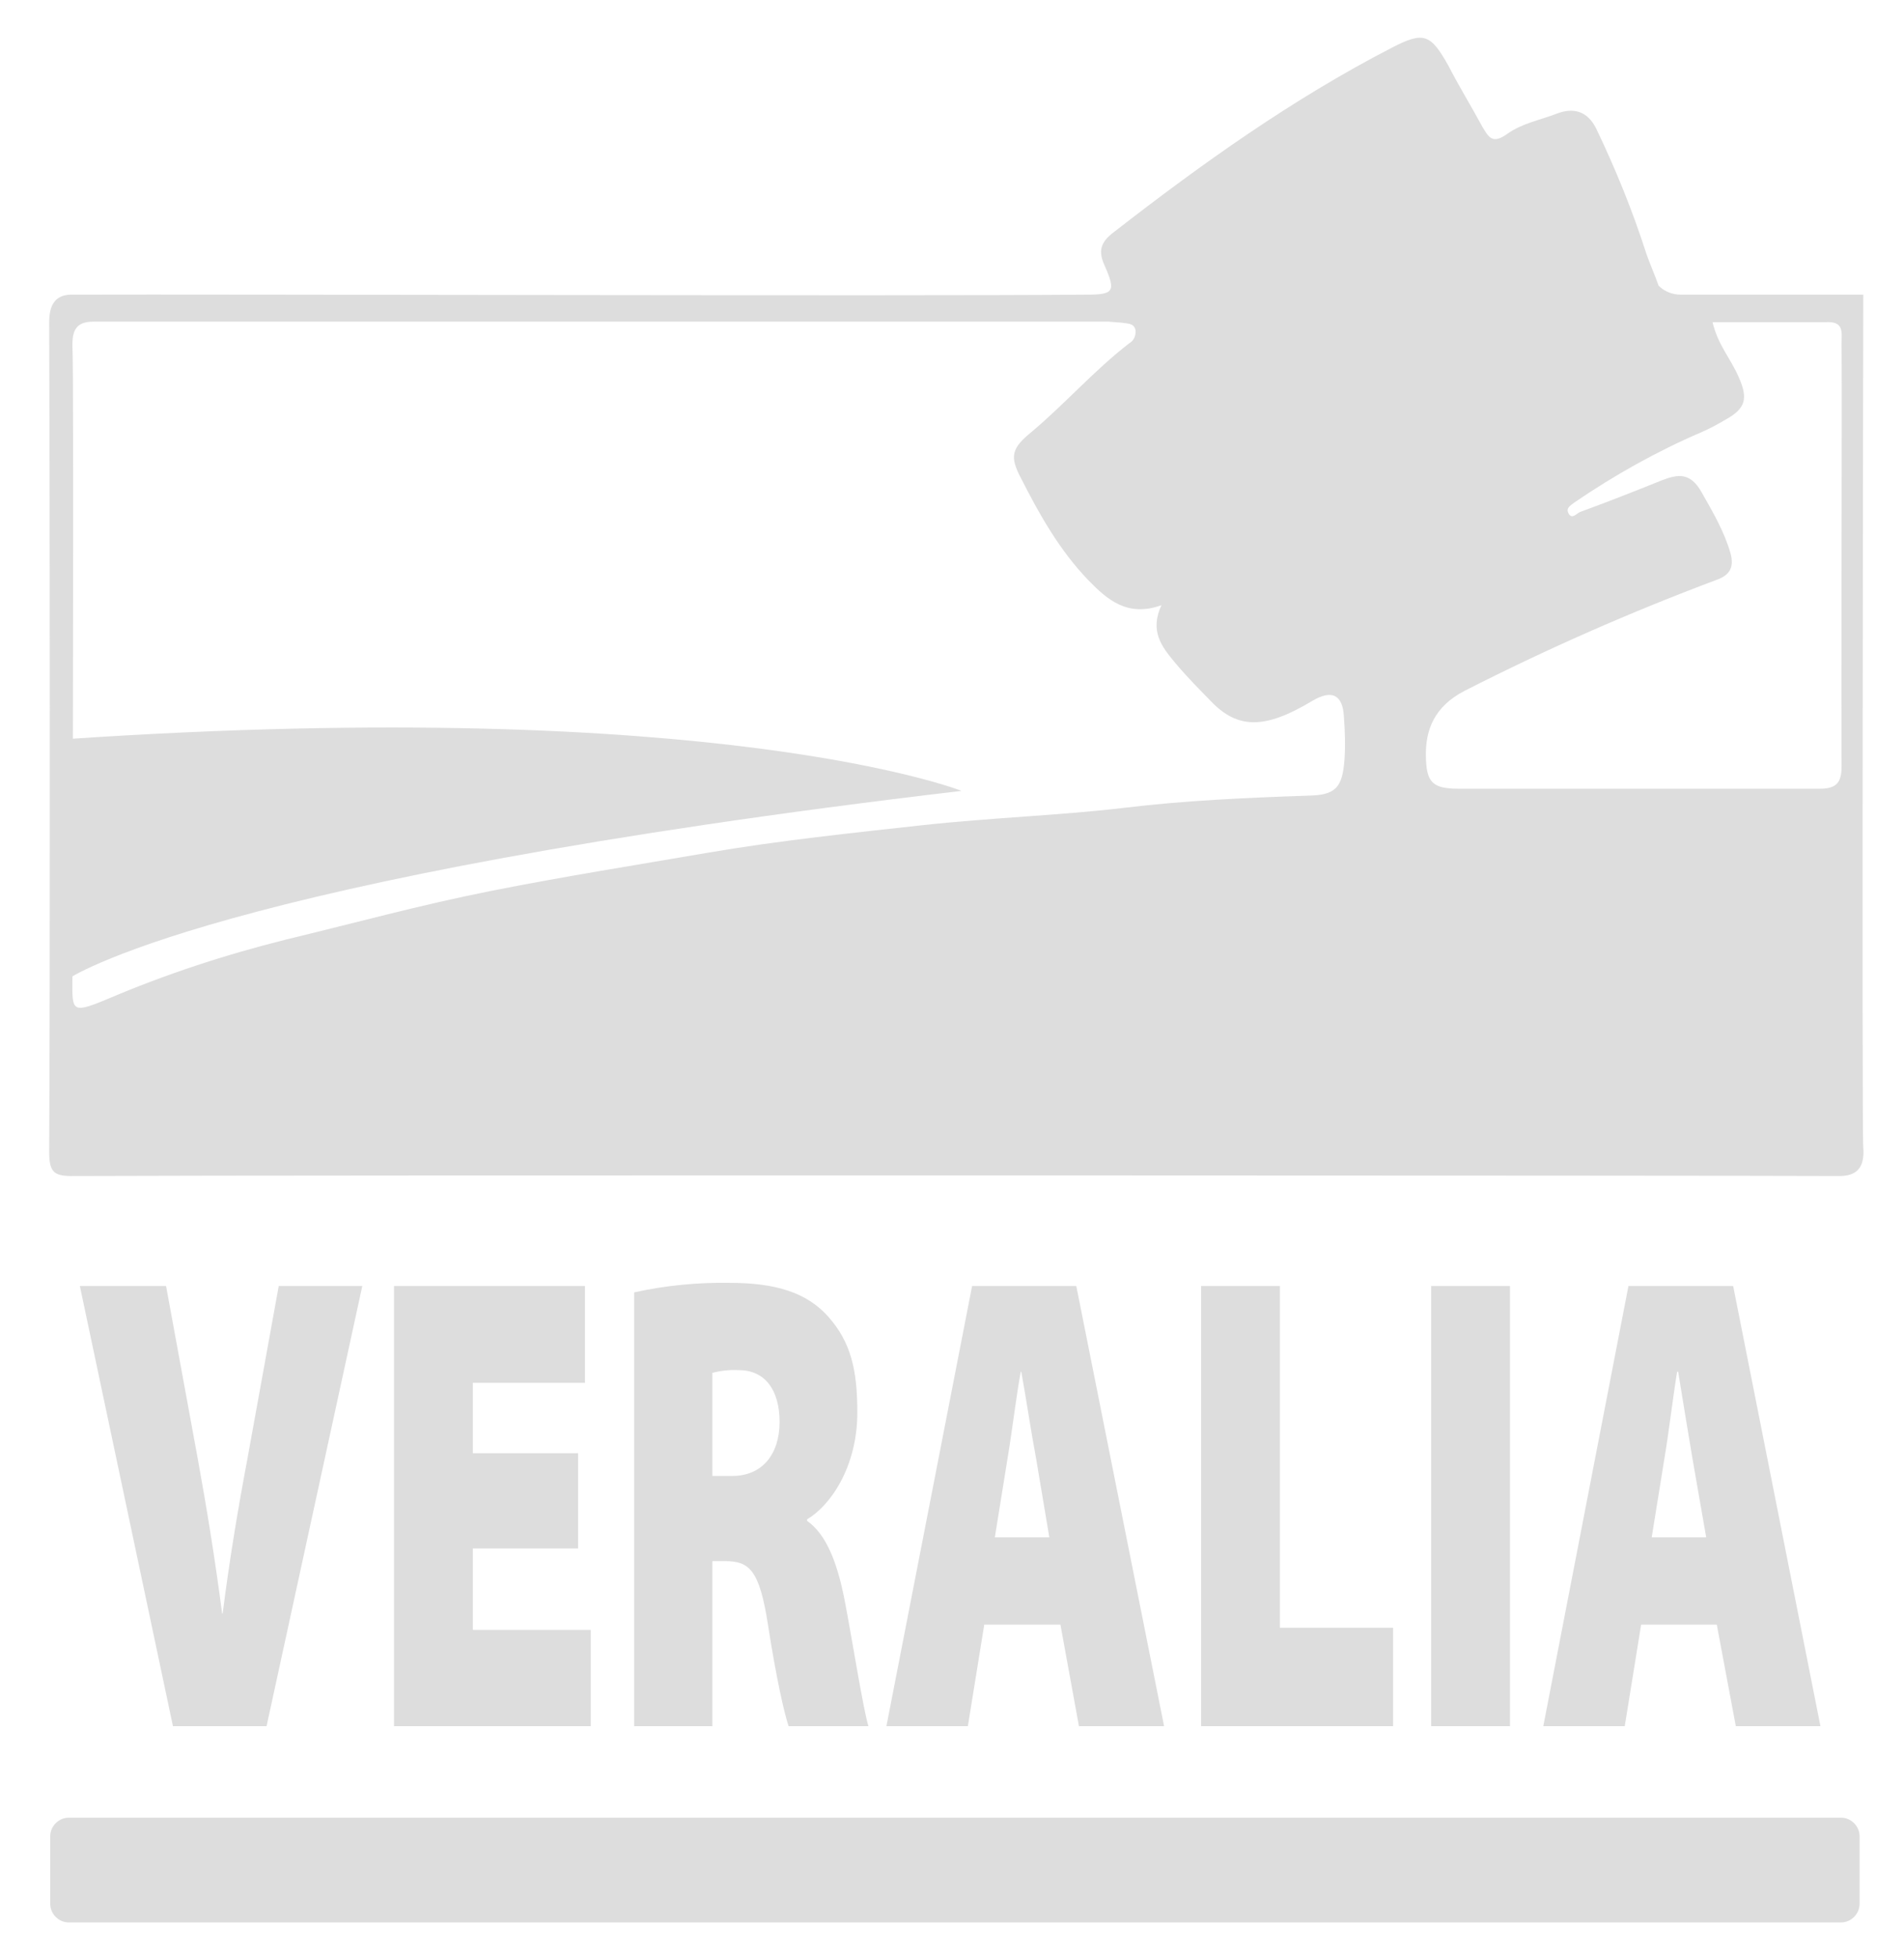
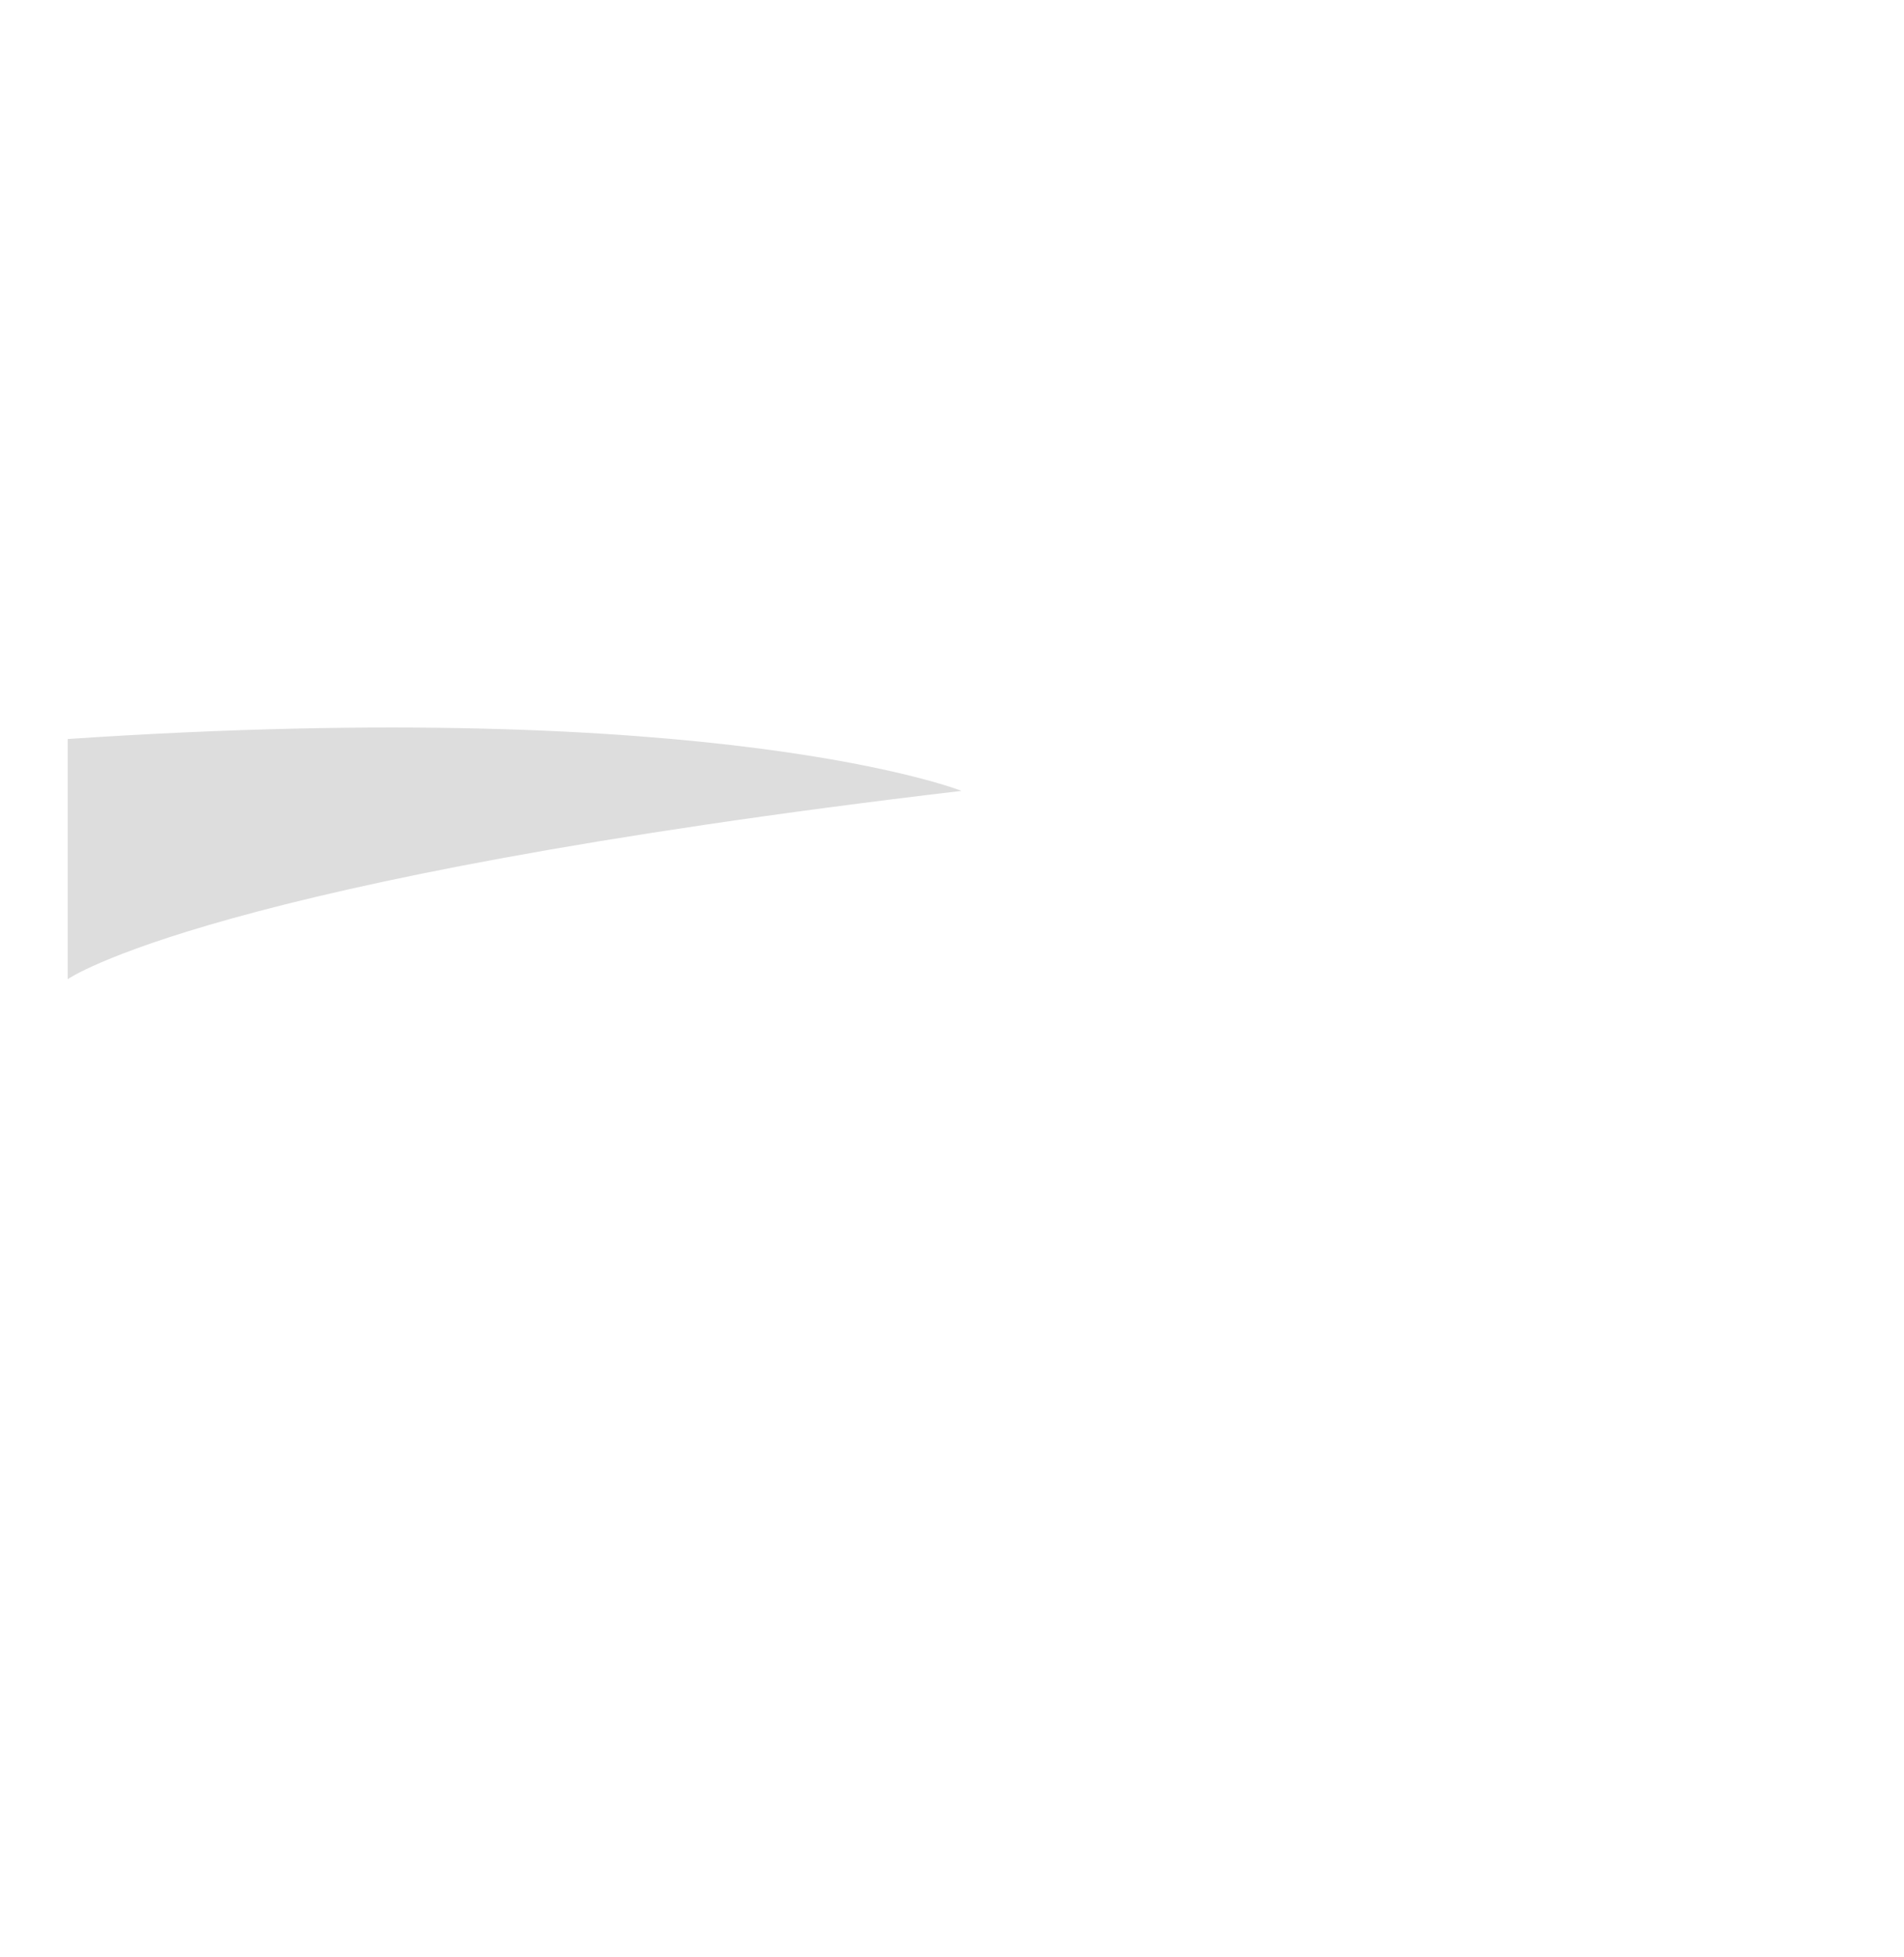
<svg xmlns="http://www.w3.org/2000/svg" version="1.1" id="Calque_2_00000098915189227131949330000008443311755275722429_" x="0px" y="0px" viewBox="0 0 360 370" style="enable-background:new 0 0 360 370;" xml:space="preserve">
  <style type="text/css">
	.st0{fill:#dddddd;}
	.st1{fill-rule:evenodd;clip-rule:evenodd;fill:#dddddd;}
</style>
  <path class="st0" d="M181.8,149.5c-142.4,16.8-169,35.6-169,35.6v-45.4C136.1,131.4,181.8,149.5,181.8,149.5z" />
-   <path class="st0" d="M32.7,326.3l-17.6-83.2h16.3l6,32.7c1.7,9.4,3.2,18.5,4.6,29.2h0.1c1.3-10.2,2.9-19.8,4.6-28.8l6-33.1h15.8  l-18.1,83.2H32.7z M109.3,292.7H89.4v15.4h22.3v18.2H74.5v-83.2h36.1v18.3H89.4v13.3h19.9V292.7z M119.9,244.3  c5.9-1.3,12-1.9,18-1.8c8.5,0,14.6,1.7,18.8,6.5s5.4,10,5.4,18c0,10.4-5.2,17.7-9.5,20.2v0.3c3.6,2.5,5.7,7.8,7.1,15  s3.5,20.6,4.5,23.8h-15.1c-0.8-2.4-2.3-8.9-3.9-19.2s-3.5-12-8.1-12h-2.4v31.2h-14.8V244.3z M134.7,279h3.8c5.6,0,8.9-4.1,8.9-10.2  s-2.8-9.8-7.7-9.8c-1.7-0.1-3.4,0.1-5,0.5V279z M186.1,307.1l-3.1,19.2h-15.4l16.2-83.2h19.7l16.6,83.2H204l-3.5-19.2L186.1,307.1z   M198.4,290.6l-2.5-14.9c-0.9-4.7-1.9-11.5-2.8-16.4H193c-0.9,4.9-1.7,11.7-2.5,16.4l-2.4,14.9H198.4z M227.1,243.1H242v64.6h21.4  v18.6h-36.3V243.1z M285.5,243.1v83.2h-14.9v-83.2H285.5z M310.3,307.1l-3.1,19.2h-15.4l16.1-83.2h19.8l16.5,83.2h-16l-3.6-19.2  H310.3z M322.6,290.6l-2.6-14.9c-0.8-4.7-1.9-11.5-2.7-16.4h-0.2c-0.8,4.9-1.6,11.7-2.4,16.4l-2.4,14.9H322.6z" />
-   <path class="st1" d="M351.6,359.9c0,1.9-1.6,3.5-3.5,3.5H13c-1.9,0-3.5-1.6-3.5-3.5v-12.8c0-1.9,1.6-3.5,3.5-3.5h335.1  c1.9,0,3.5,1.6,3.5,3.5V359.9z" />
-   <path class="st1" d="M352.3,216.9c-0.3-3.4,0-161.2,0-161.2h-34.5c-1.6,0-3.1-0.6-4.2-1.7c-0.7-2-1.6-4-2.3-6  c-2.6-8.1-5.8-16-9.5-23.7c-1.7-3.4-4.4-4-7.5-2.8s-6.5,1.8-9.3,3.8s-3.5,0.7-4.7-1.3c-2.1-3.9-4.4-7.6-6.4-11.5  c-3.4-6.1-4.7-6.6-10.7-3.5c-18.8,9.7-35.9,21.9-52.5,34.8c-2.7,2-3.1,3.7-1.8,6.5c2.1,4.8,1.7,5.4-3.5,5.4  c-33.9,0.3-162-0.1-192.1,0c-3.1,0.1-4,2.3-4,5.2c0.1,18.5,0.2,123.1,0,156.9c0,4.1,1.1,4.6,5.2,4.5c43.7-0.2,316.7-0.1,333,0  C351.1,222.4,352.6,220.7,352.3,216.9z M254.2,143.7c-0.4,5.2-1.7,6.6-6.8,6.7c-11.6,0.4-23.2,0.9-34.8,2.3s-25.6,1.9-38.3,3.3  s-27.1,2.9-40.5,5.2s-27.3,4.5-40.9,7.2s-25.9,6.1-38.8,9.2c-11.6,2.9-22.9,6.6-33.9,11.3c-7.2,3-6.5,2.1-6.5-5.3  c0-14.9,0.3-113,0-117.9c-0.1-3.3,0.7-4.9,4-4.9h191.9l2.5,0.2c1,0.2,2.3,0,2.6,1.4c0.1,1-0.3,2-1.2,2.5  c-6.6,5.1-12.1,11.4-18.4,16.7c-3.8,3.1-4.3,4.6-2,8.9c3.5,6.9,7.3,13.6,12.7,19.2c3.6,3.7,7.4,7,13.8,4.7  c-2.2,4.8-0.1,7.7,2.6,10.9s4.5,4.9,6.8,7.3c5.1,5.3,10.3,5.2,19.1-0.1c3.7-2.2,5.8-1.2,6,3C254.3,138.2,254.4,141,254.2,143.7  L254.2,143.7z M348.2,64.9c0.1,11.4-0.1,64.7,0,79.9c0,3.1-0.9,4.3-4.2,4.3h-68.1c-5.1,0-6.2-1.2-6.3-6.1s1.5-9.4,7.3-12.4  c15.5-7.9,31.4-14.9,47.7-21c2.5-0.9,3.3-2.4,2.6-5c-1.2-4.2-3.4-7.9-5.5-11.6s-4.4-3.4-7.5-2.2c-5.2,2.1-10.3,4.1-15.5,6  c-0.6,0.3-1.5,1.4-2.1,0.3s0.3-1.5,1.2-2.2c7.5-5.1,15.5-9.6,23.9-13.2c1.6-0.7,3.1-1.5,4.6-2.4c3.8-2.1,4.2-4,2.5-7.9  s-3.9-6-5-10.5h21.4C348.7,60.7,348.2,62.8,348.2,64.9L348.2,64.9z" />
</svg>